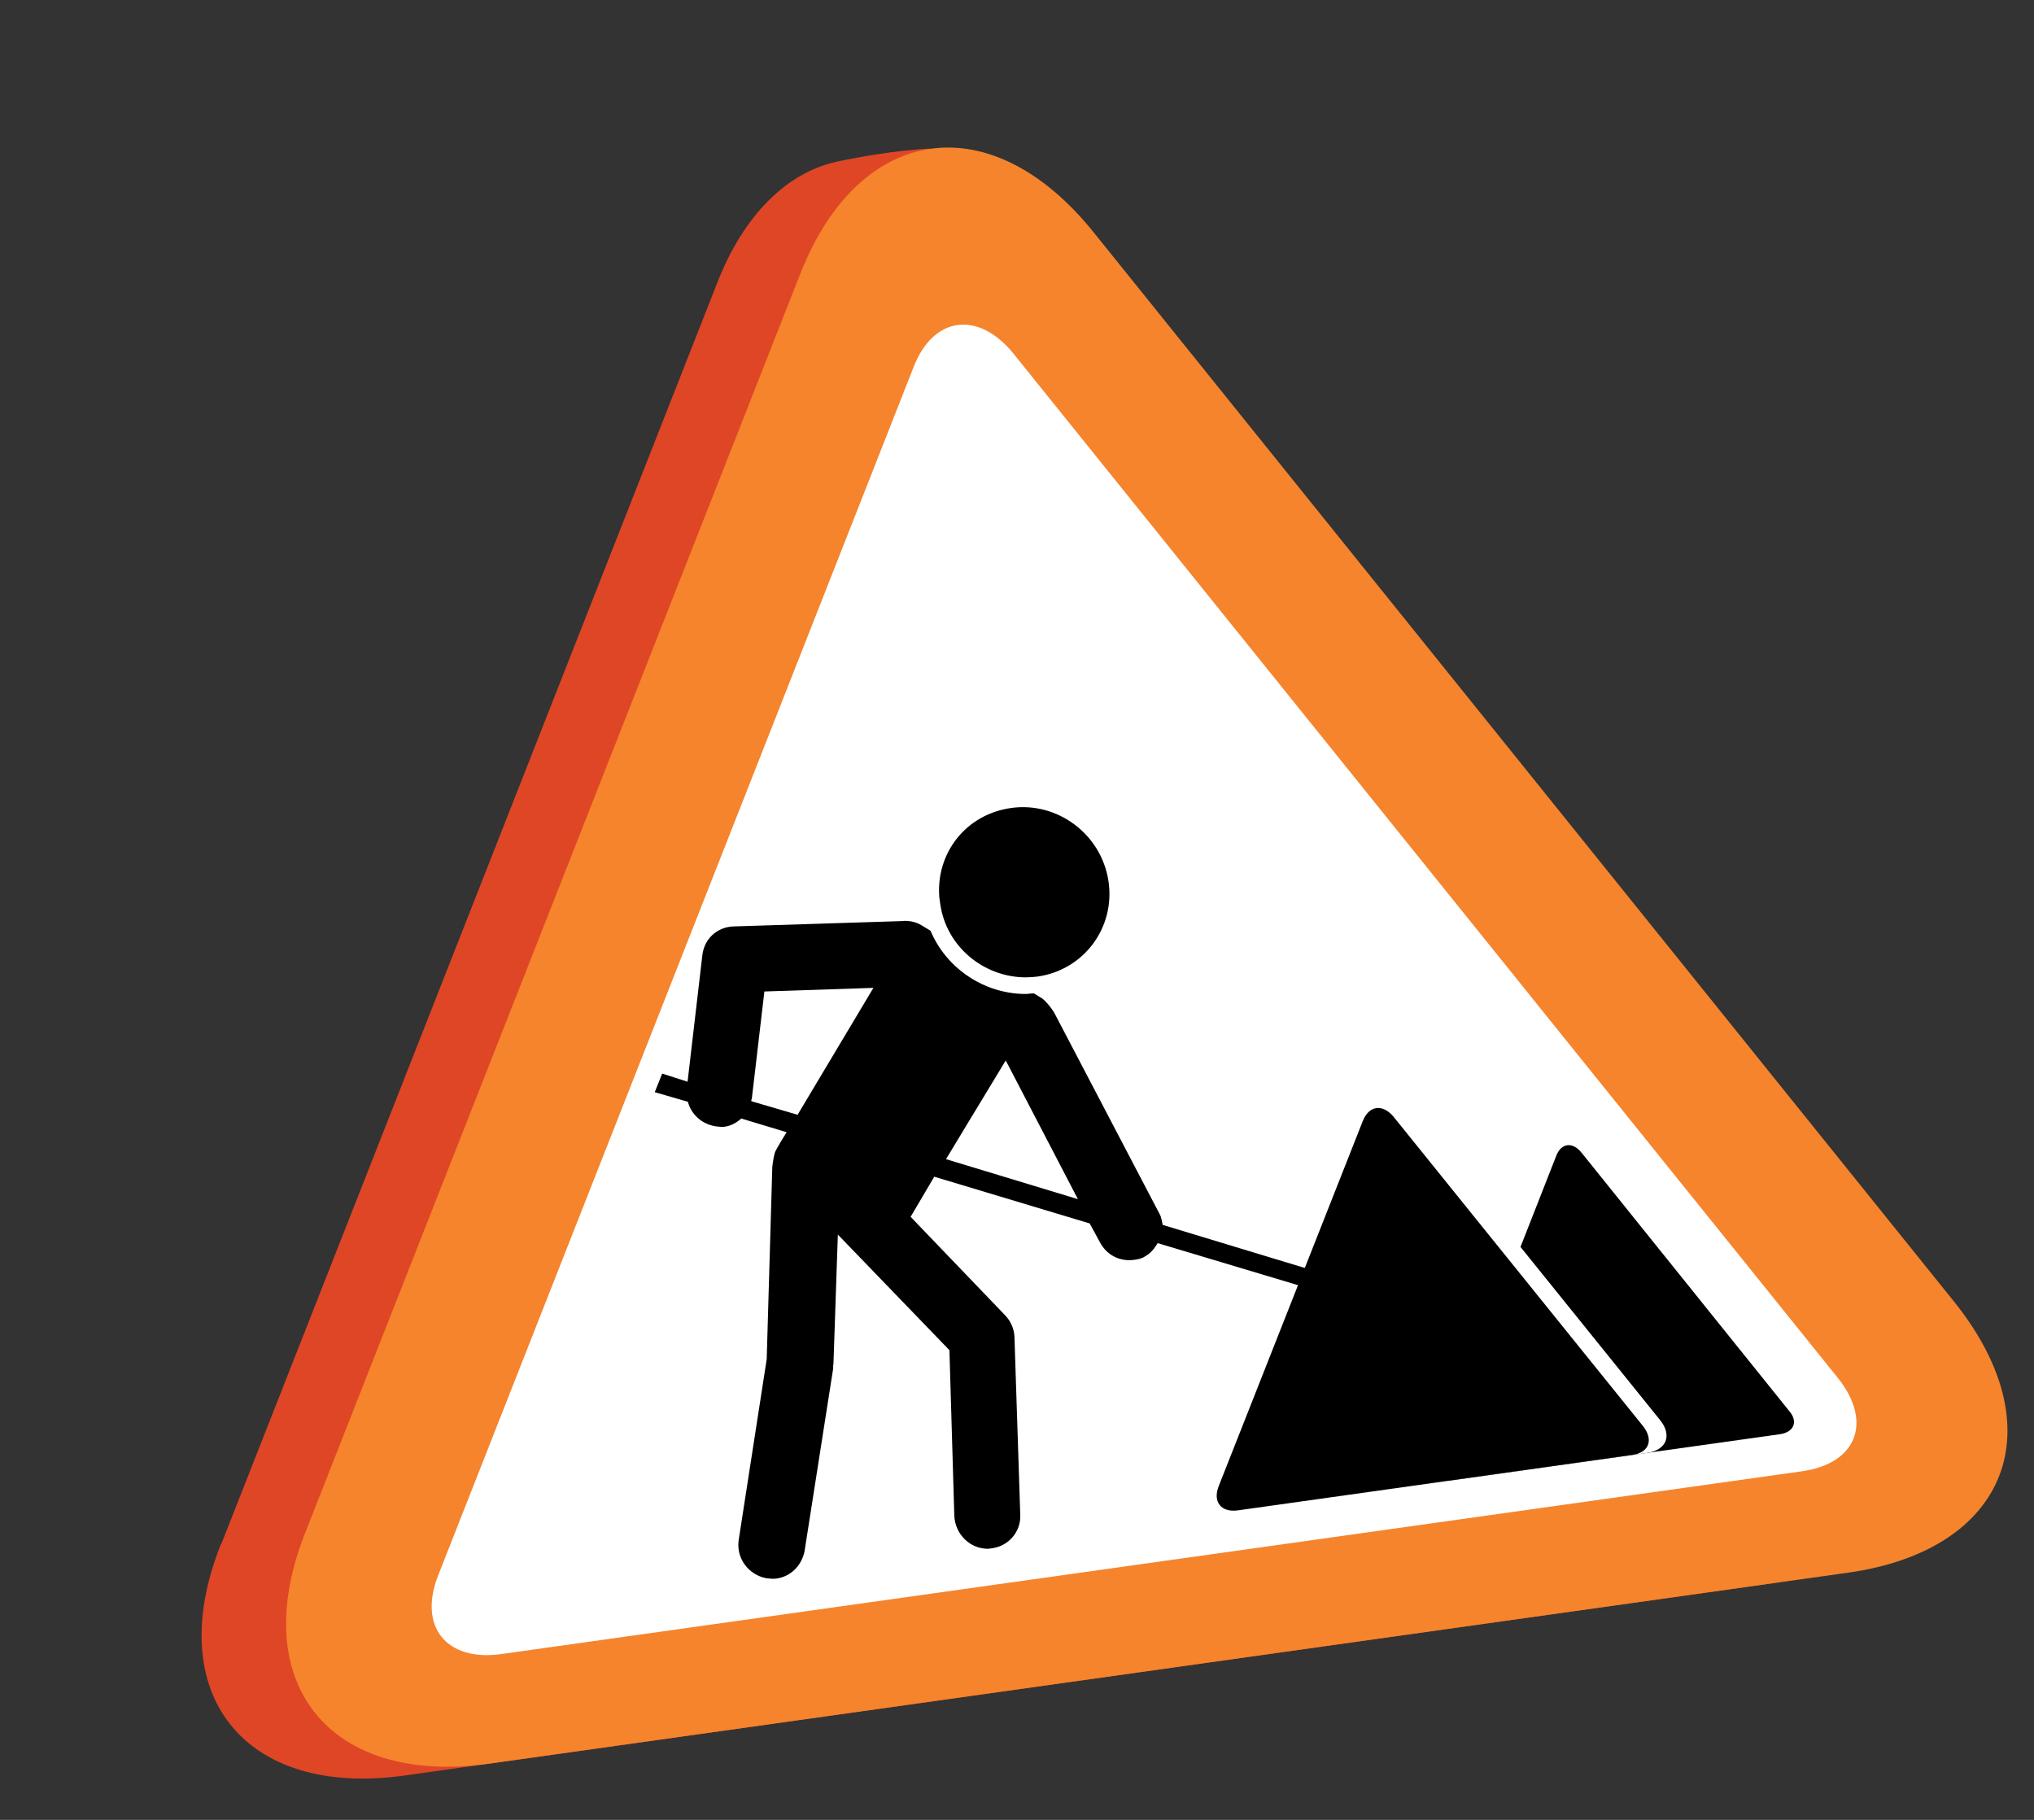
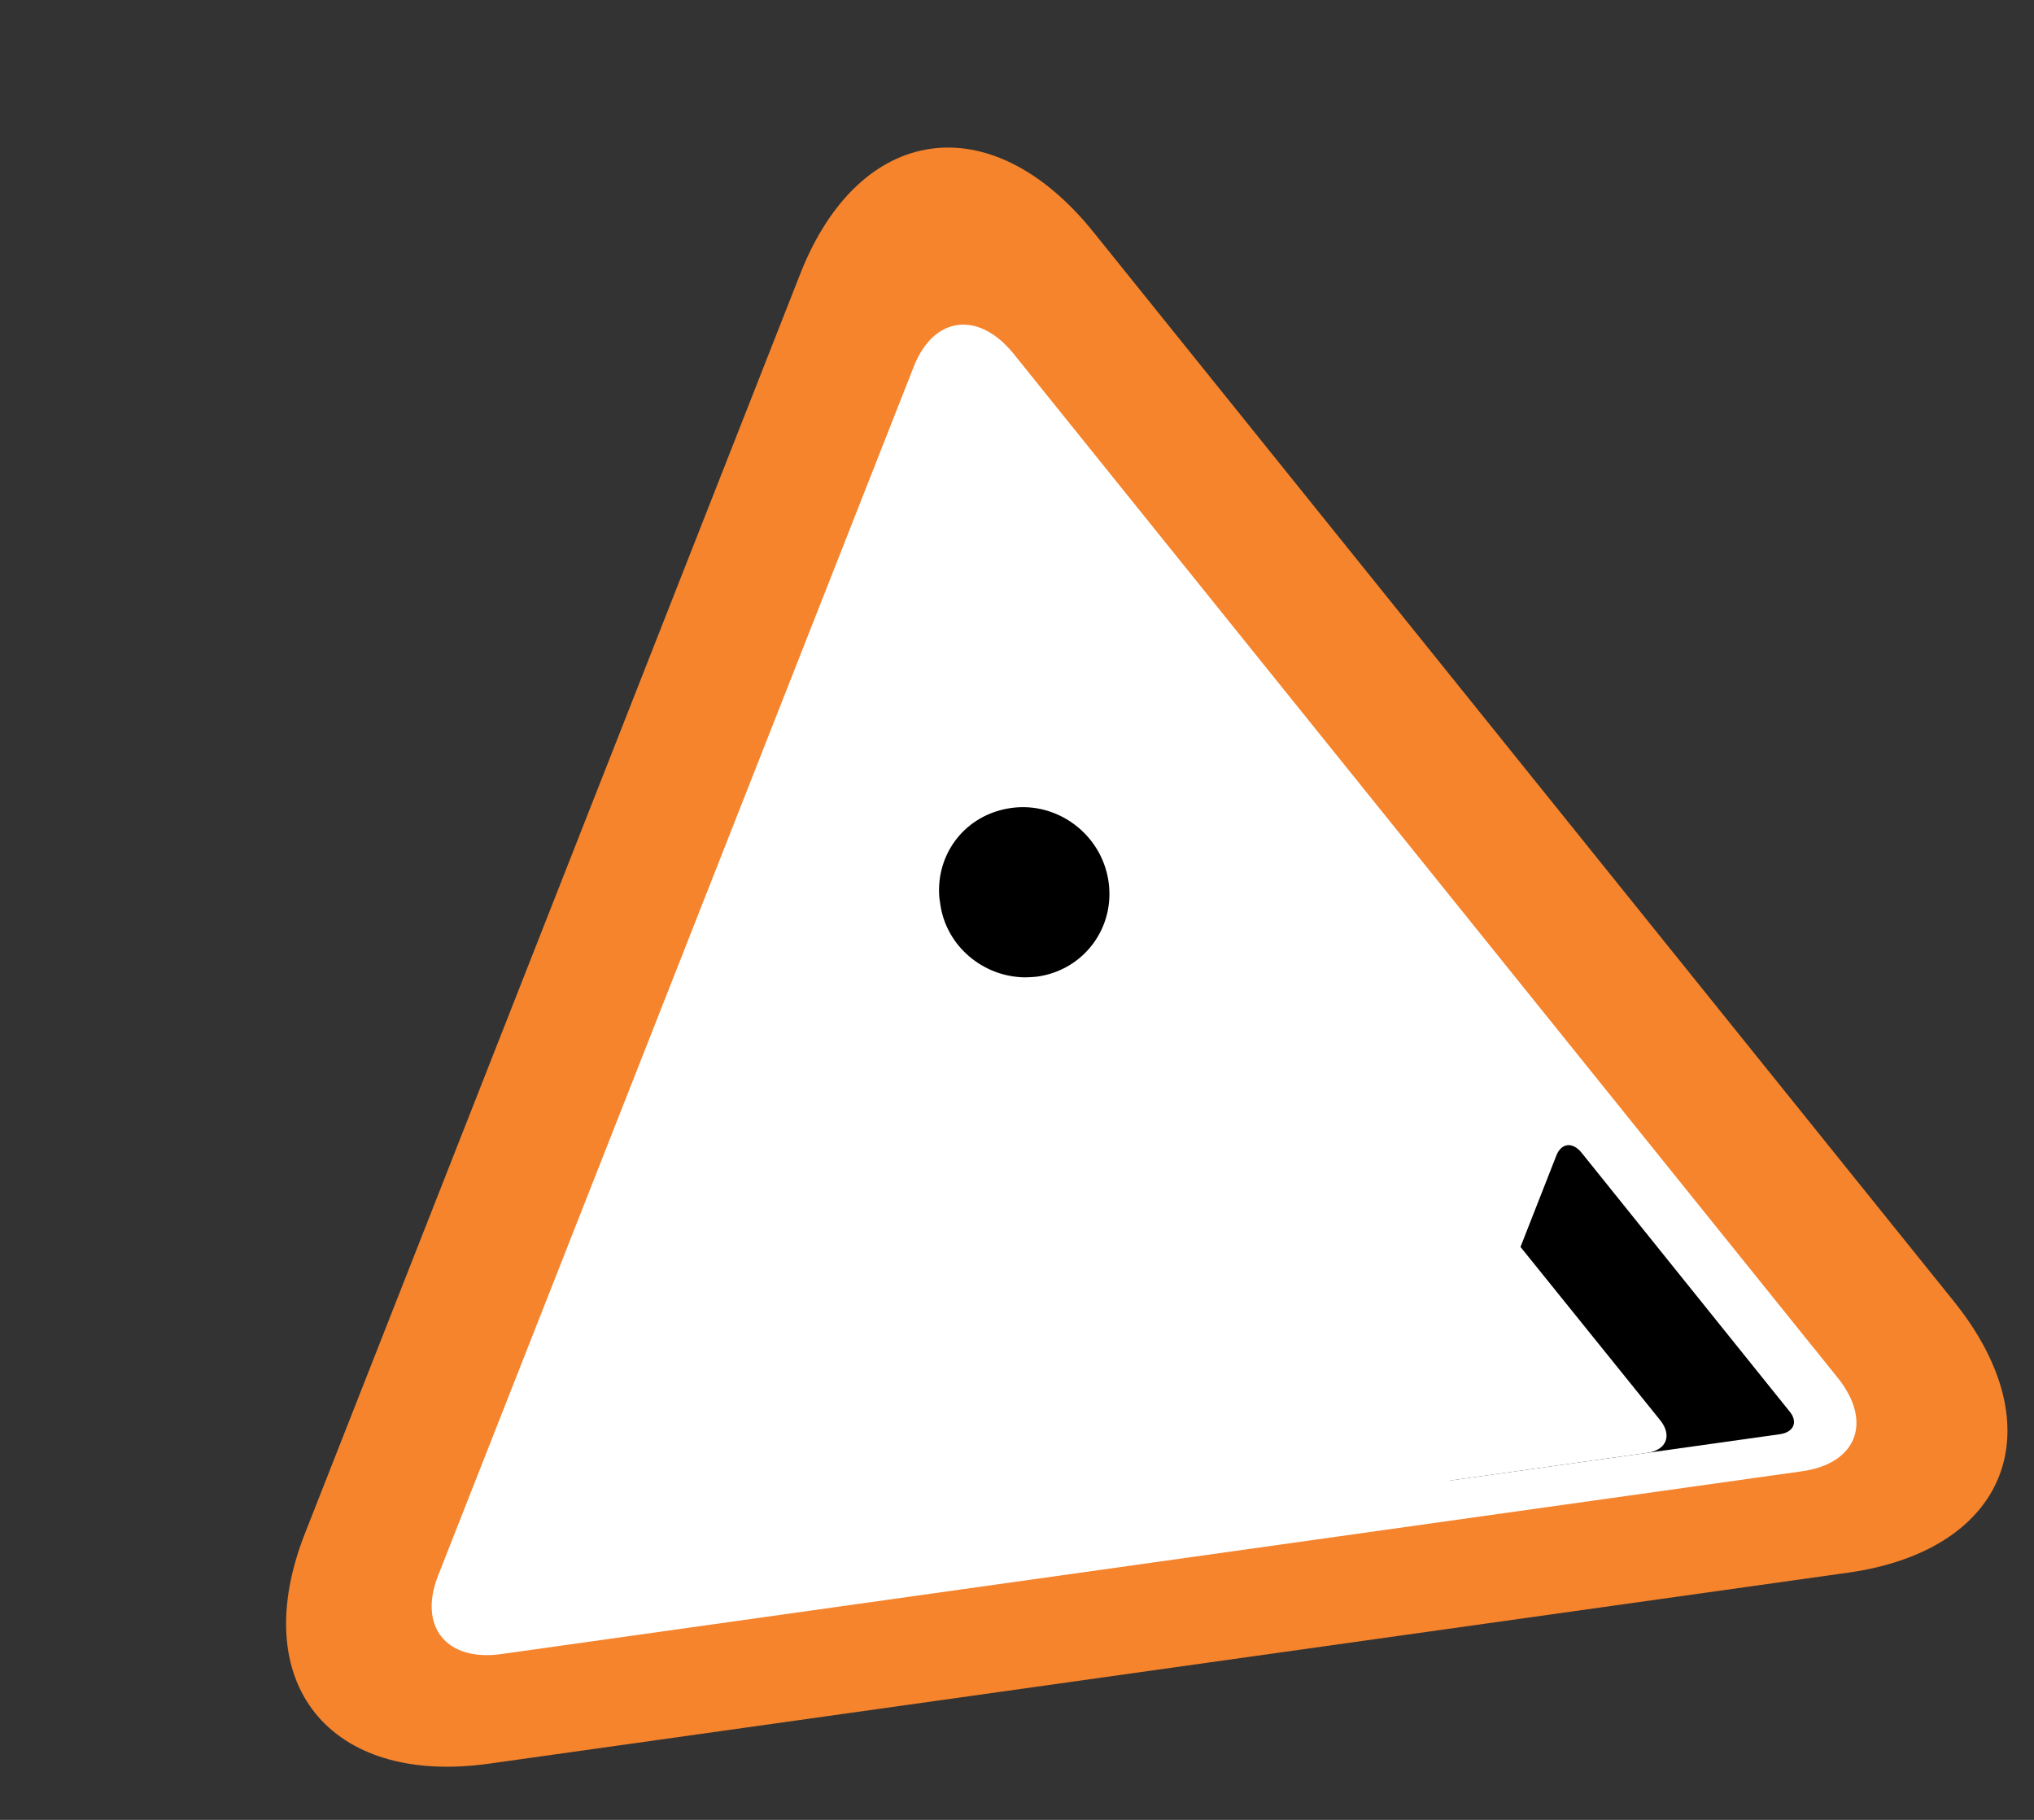
<svg xmlns="http://www.w3.org/2000/svg" width="76" height="68" viewBox="0 0 76 68" fill="none">
  <rect x="0" y="0" width="76" height="68" fill="#333333" stroke="none" />
-   <path d="M8.247 57.715C6.033 63.307 9.14 67.183 15.116 66.343L65.892 59.207C71.868 58.367 73.664 53.802 69.841 49.059L34.759 5.553C34.759 5.553 33.328 5.598 31.235 6.048C29.418 6.46 27.791 8.001 26.783 10.611L8.274 57.68L8.247 57.715Z" fill="#DF4626" />
  <path d="M11.404 57.272C9.19 62.864 12.297 66.74 18.272 65.9L69.049 58.764C75.024 57.924 76.82 53.359 72.997 48.615L40.852 8.666C37.03 3.922 32.127 4.611 29.913 10.203L11.404 57.272Z" fill="#F5842D" />
  <path d="M18.728 61.805C16.675 62.094 15.614 60.774 16.376 58.855L34.128 13.736C34.858 11.821 36.544 11.584 37.866 13.211L68.684 51.503C69.976 53.134 69.382 54.686 67.329 54.975L18.728 61.805Z" fill="white" />
  <path d="M54.282 55.307C53.761 55.38 53.495 55.042 53.68 54.579L58.143 43.202C58.324 42.708 58.753 42.648 59.093 43.069L66.857 52.727C67.193 53.117 67.03 53.515 66.509 53.589L54.252 55.311L54.282 55.307Z" fill="black" />
  <path d="M44.446 56.69C43.71 56.793 43.361 56.311 43.612 55.651L49.849 39.775C50.1 39.114 50.713 39.028 51.167 39.589L62.029 53.062C62.483 53.623 62.28 54.183 61.545 54.287L44.446 56.69Z" fill="white" />
-   <path d="M49.643 47.647L43.442 45.768C43.442 45.768 43.399 45.462 43.321 45.348L39.39 37.838C39.268 37.636 39.08 37.413 38.941 37.307C37.983 36.723 35.422 35.177 34.465 34.593C34.19 34.413 33.875 34.394 33.722 34.416L27.407 34.616C26.785 34.641 26.316 35.082 26.244 35.686L25.691 40.419L24.742 40.115L24.465 40.81L25.702 41.168C25.832 41.65 26.226 42.001 26.737 42.085C26.864 42.098 26.961 42.116 27.083 42.099C27.328 42.064 27.53 41.942 27.697 41.794L29.393 42.305C29.393 42.305 29.112 42.751 28.989 42.987C28.914 43.123 28.888 43.376 28.857 43.599L28.648 50.785L27.599 57.557C27.506 58.226 27.968 58.849 28.642 58.973C28.769 58.986 28.896 59 29.018 58.982C29.539 58.909 29.952 58.508 30.062 57.961L31.133 51.123C31.133 51.123 31.12 51.031 31.142 50.965L31.306 46.13L35.475 50.45L35.658 56.643C35.692 57.326 36.237 57.874 36.925 57.871C36.986 57.863 37.017 57.858 37.078 57.85C37.691 57.764 38.147 57.231 38.122 56.609L37.905 49.952C37.893 49.642 37.758 49.348 37.54 49.129L34.025 45.467L34.908 43.968L40.716 45.714L41.095 46.411C41.352 46.906 41.855 47.148 42.376 47.074C42.498 47.057 42.651 47.035 42.765 46.957C42.998 46.831 43.129 46.656 43.257 46.45L49.292 48.258L49.635 47.585L49.643 47.647ZM29.802 41.654L28.074 41.147C28.074 41.147 28.066 41.086 28.092 41.051L28.561 37.047L32.635 36.912L29.802 41.654ZM35.347 43.312L37.579 39.624L40.276 44.807L35.347 43.312Z" fill="black" />
  <path d="M38.354 37.14C38.538 37.114 38.696 37.123 38.88 37.098C40.963 36.805 42.381 34.887 42.058 32.807C41.734 30.728 39.781 29.284 37.698 29.576C35.614 29.869 34.328 31.613 34.476 33.56C34.489 33.652 34.507 33.775 34.52 33.867C34.786 35.767 36.481 37.154 38.354 37.14Z" fill="white" />
  <path d="M38.33 36.519C38.33 36.519 38.61 36.511 38.763 36.49C40.51 36.244 41.691 34.641 41.414 32.898C41.138 31.156 39.5 29.949 37.784 30.19C36.068 30.431 34.962 31.899 35.098 33.536C35.111 33.628 35.124 33.72 35.133 33.781C35.356 35.375 36.767 36.52 38.33 36.519Z" fill="black" />
-   <path d="M46.254 56.435C45.641 56.522 45.305 56.131 45.534 55.537L50.926 41.873C51.159 41.309 51.649 41.24 52.059 41.714L61.407 53.306C61.791 53.814 61.606 54.278 60.993 54.364L46.284 56.431L46.254 56.435Z" fill="black" />
</svg>